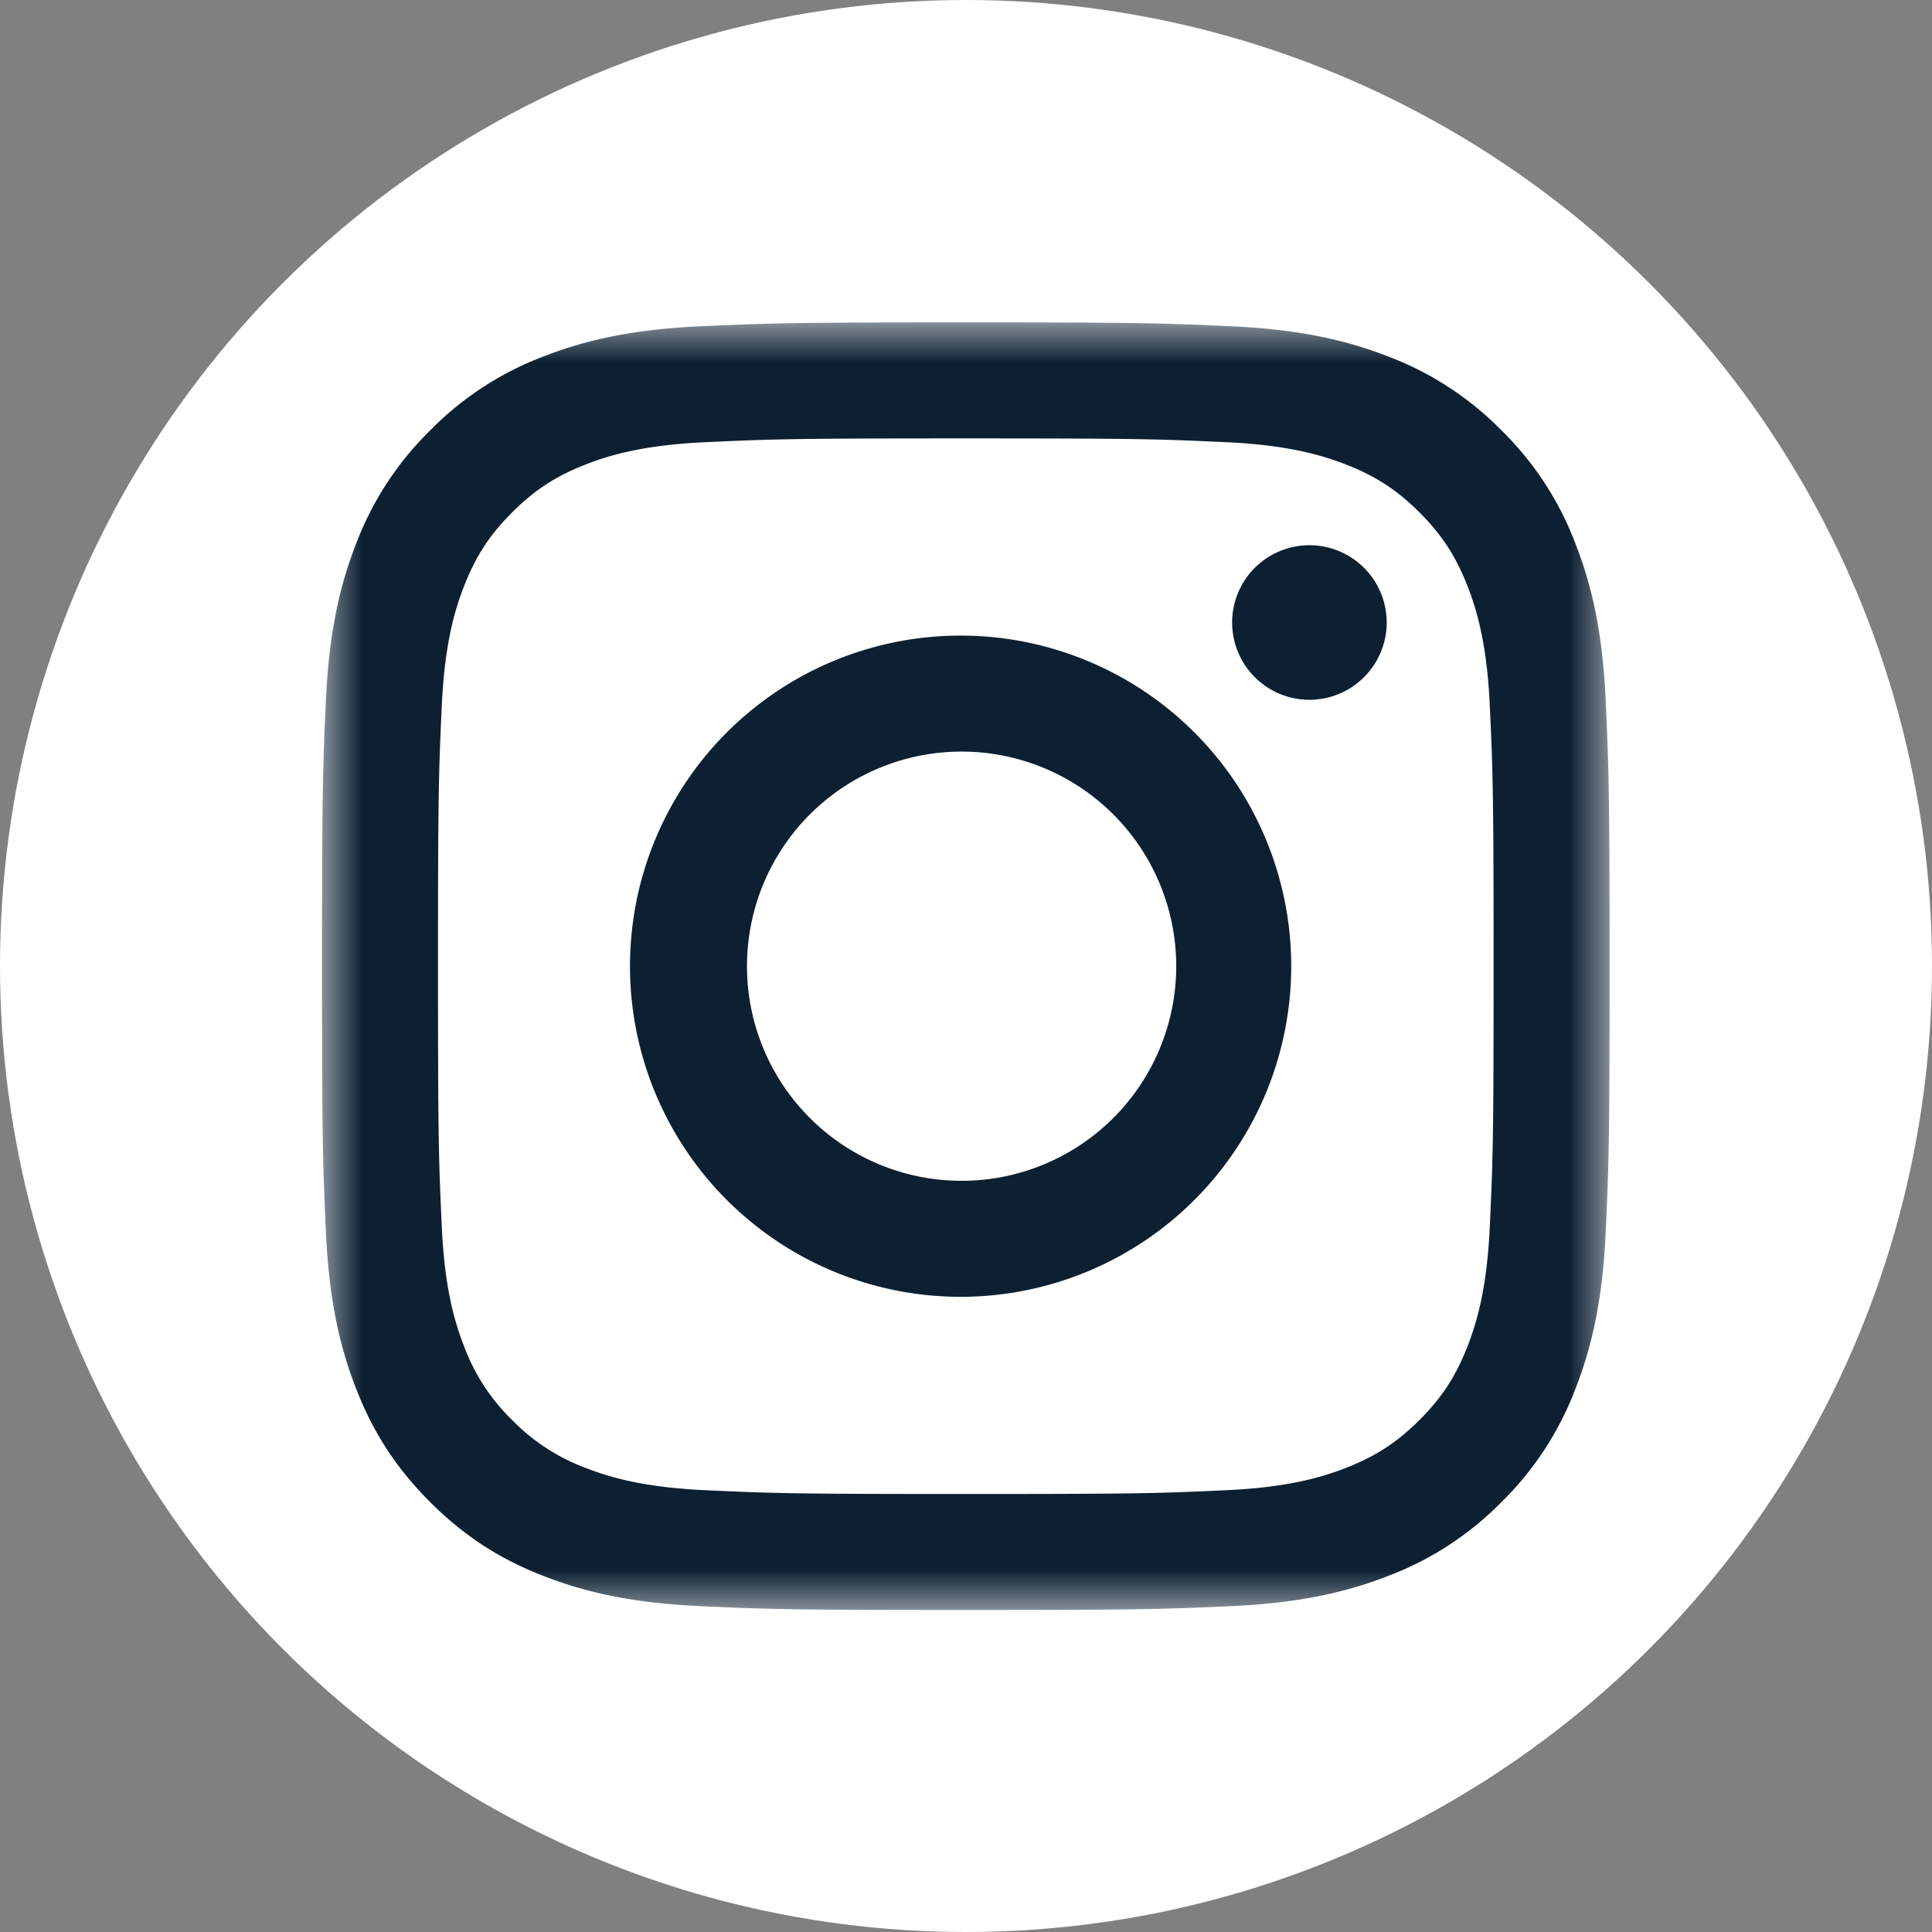
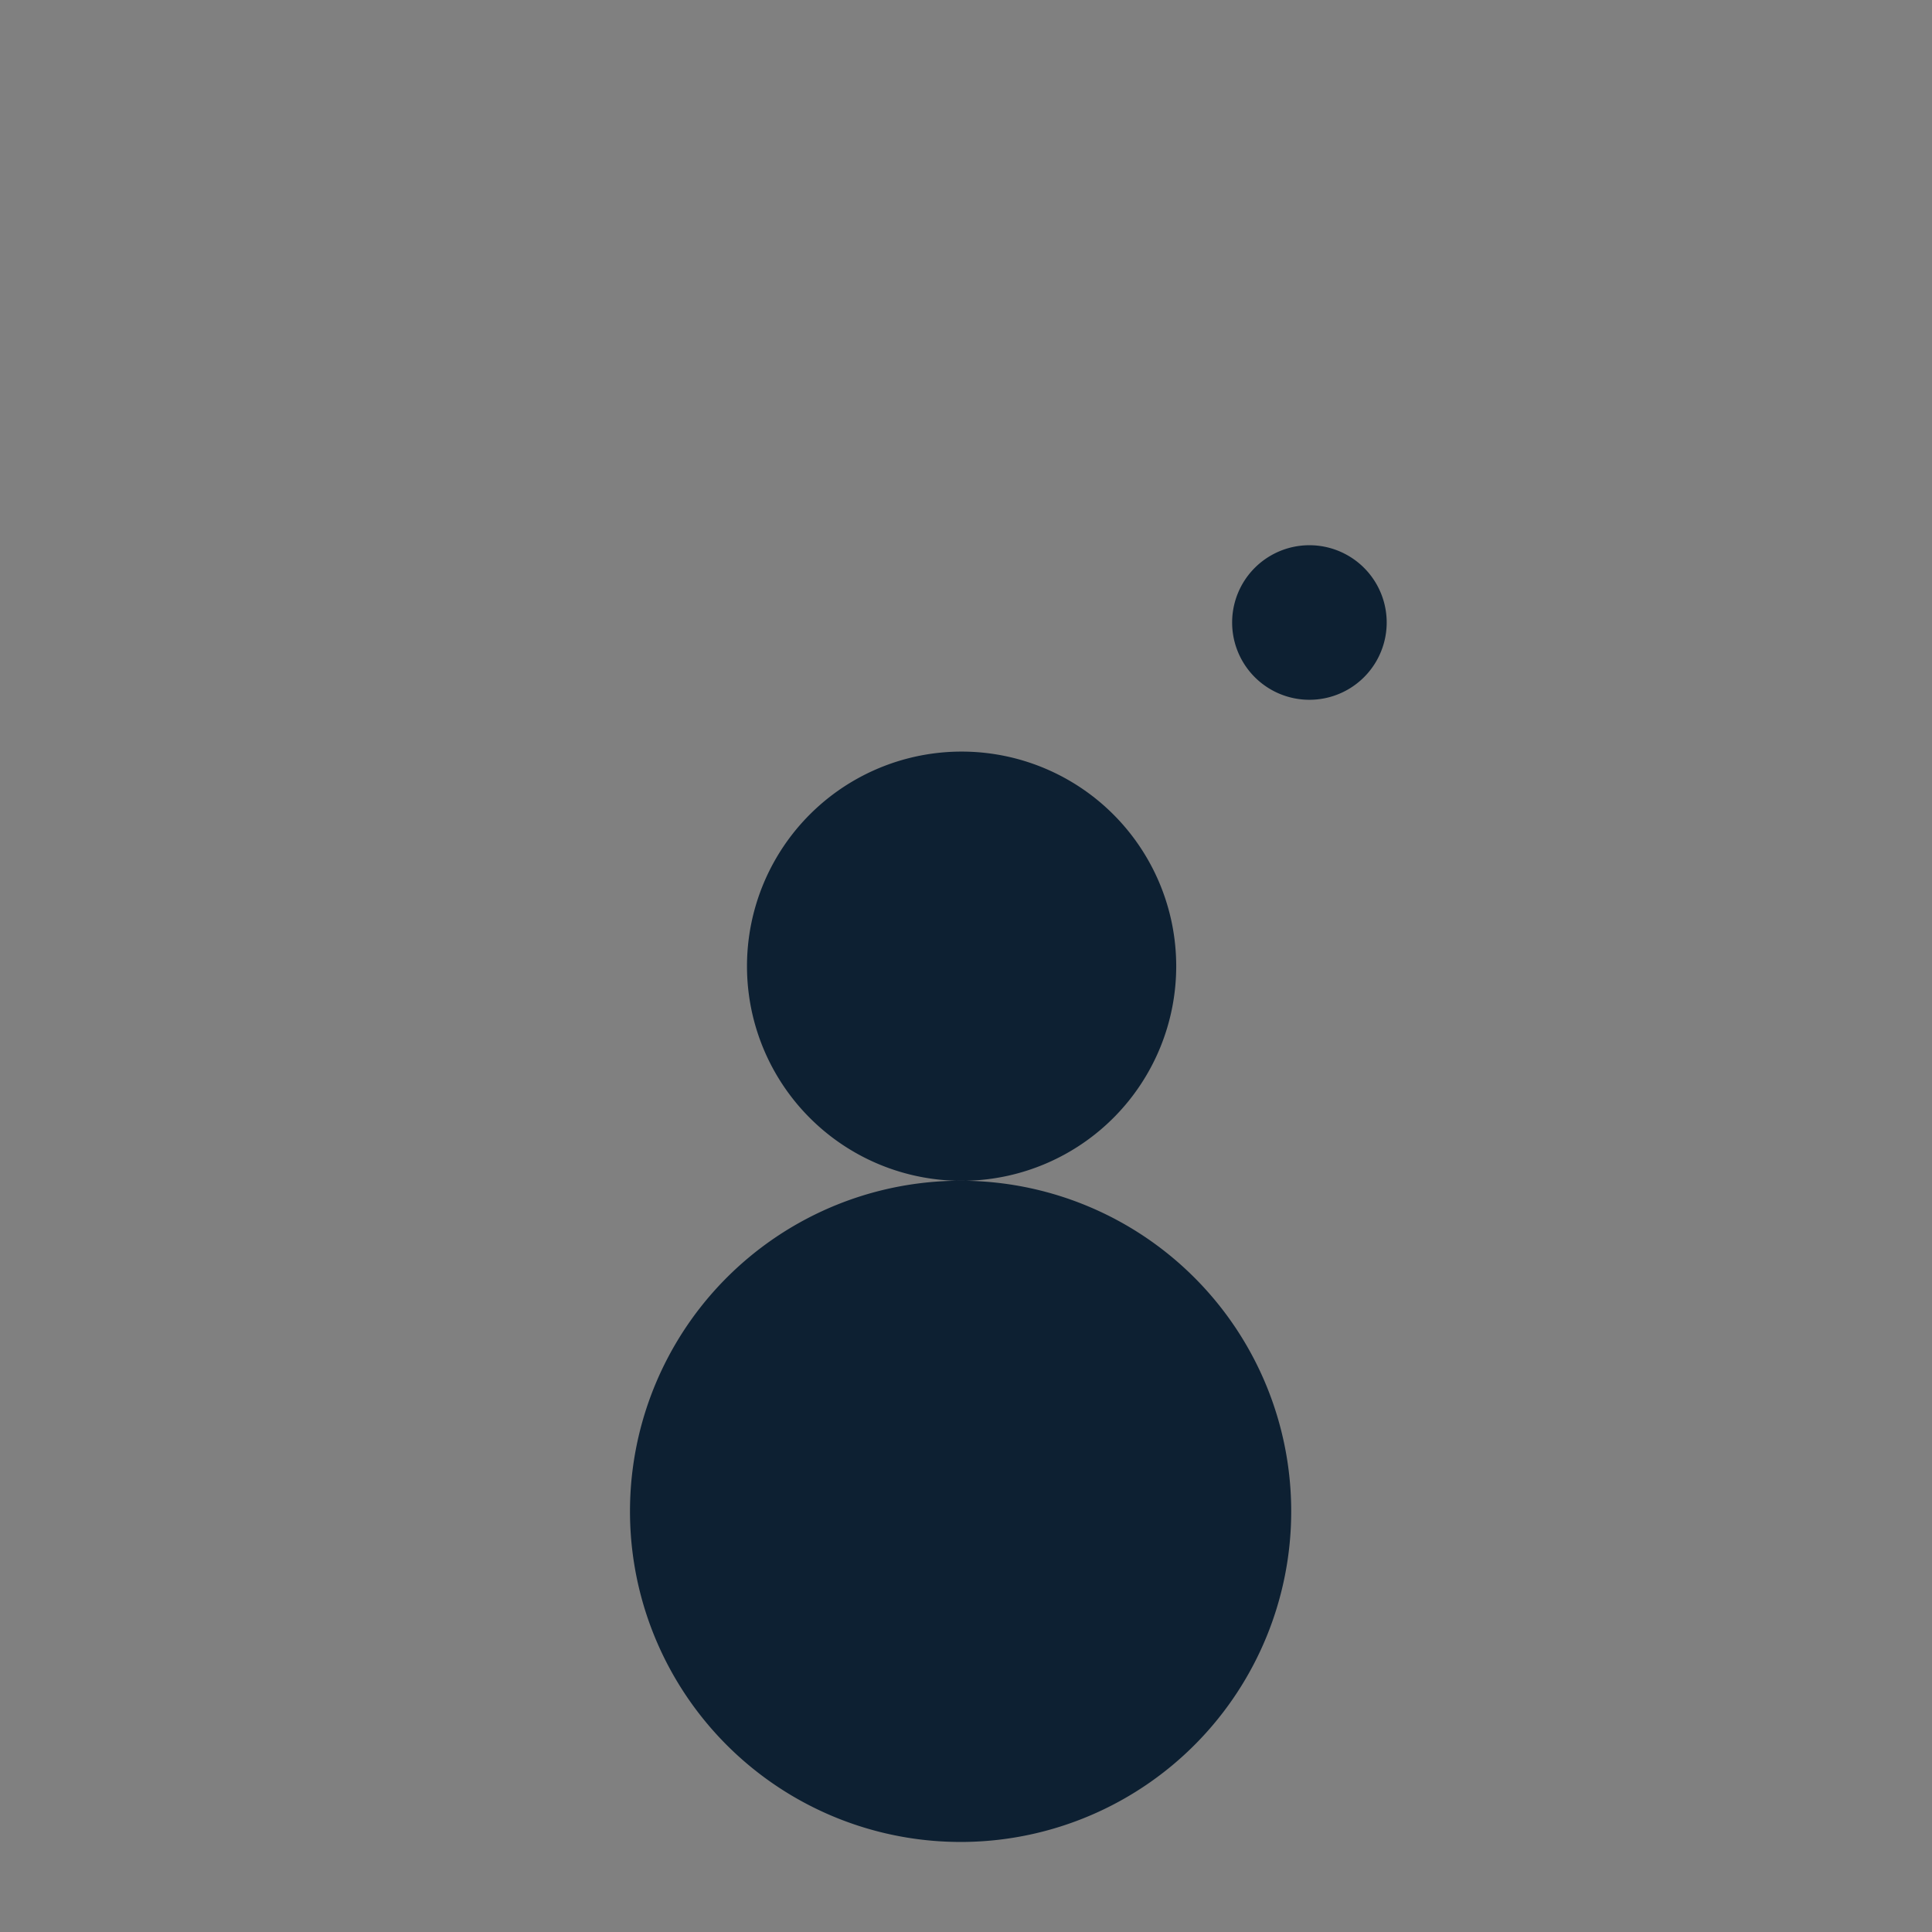
<svg xmlns="http://www.w3.org/2000/svg" xmlns:xlink="http://www.w3.org/1999/xlink" width="24" height="24" viewBox="0 0 24 24">
  <rect x="0" y="0" width="24" height="24" fill="#808080" stroke="none" />
  <defs>
-     <path id="a" d="M0 .005h15.995v15.993H0z" />
-   </defs>
+     </defs>
  <g fill="none" fill-rule="evenodd">
-     <circle cx="12" cy="12" r="12" fill="#FFF" fill-rule="nonzero" />
    <g transform="translate(4 4)">
      <mask id="b" fill="#fff">
        <use xlink:href="#a" />
      </mask>
      <path fill="#0D2032" d="M7.997.005c-2.172 0-2.444.01-3.297.048C3.85.092 3.268.227 2.76.425a3.92 3.92 0 0 0-1.417.922A3.92 3.92 0 0 0 .42 2.764c-.198.509-.333 1.09-.372 1.941C.01 5.558 0 5.831 0 8.003s.01 2.444.048 3.297c.039.851.174 1.432.372 1.941.204.526.478.972.922 1.417.445.444.89.718 1.417.922.509.198 1.09.333 1.941.372.853.039 1.125.048 3.297.048s2.445-.01 3.298-.048c.851-.039 1.432-.174 1.941-.372a3.92 3.92 0 0 0 1.417-.922 3.92 3.92 0 0 0 .922-1.417c.198-.509.333-1.09.372-1.941.039-.853.048-1.125.048-3.297s-.01-2.445-.048-3.298c-.039-.851-.174-1.432-.372-1.941a3.92 3.92 0 0 0-.922-1.417 3.92 3.92 0 0 0-1.417-.922c-.509-.198-1.09-.333-1.941-.372-.853-.039-1.126-.048-3.298-.048zm0 1.441c2.136 0 2.389.008 3.232.047.78.035 1.203.166 1.485.275.373.145.64.318.92.598.28.28.453.547.598.92.11.282.24.705.275 1.485.039.843.047 1.096.047 3.232 0 2.135-.008 2.388-.047 3.231-.035.78-.166 1.203-.275 1.485-.145.374-.318.64-.598.92-.28.28-.547.453-.92.598-.282.11-.705.24-1.485.275-.843.039-1.096.047-3.232.047-2.135 0-2.388-.008-3.231-.047-.78-.035-1.203-.165-1.485-.275a2.478 2.478 0 0 1-.92-.598 2.478 2.478 0 0 1-.598-.92c-.11-.282-.24-.705-.275-1.485-.039-.843-.047-1.096-.047-3.231 0-2.136.008-2.389.047-3.232.035-.78.165-1.203.275-1.485.145-.373.318-.64.598-.92.28-.28.546-.453.92-.598.282-.11.705-.24 1.485-.275.843-.039 1.096-.047 3.231-.047z" mask="url(#b)" />
    </g>
-     <path fill="#0D2032" d="M11.997 14.668a2.666 2.666 0 1 1 0-5.331 2.666 2.666 0 0 1 0 5.331zm0-6.772a4.107 4.107 0 1 0 0 8.213 4.107 4.107 0 0 0 0-8.213zM17.226 7.733a.96.96 0 1 1-1.92 0 .96.96 0 0 1 1.92 0" />
+     <path fill="#0D2032" d="M11.997 14.668a2.666 2.666 0 1 1 0-5.331 2.666 2.666 0 0 1 0 5.331za4.107 4.107 0 1 0 0 8.213 4.107 4.107 0 0 0 0-8.213zM17.226 7.733a.96.96 0 1 1-1.92 0 .96.96 0 0 1 1.92 0" />
  </g>
</svg>